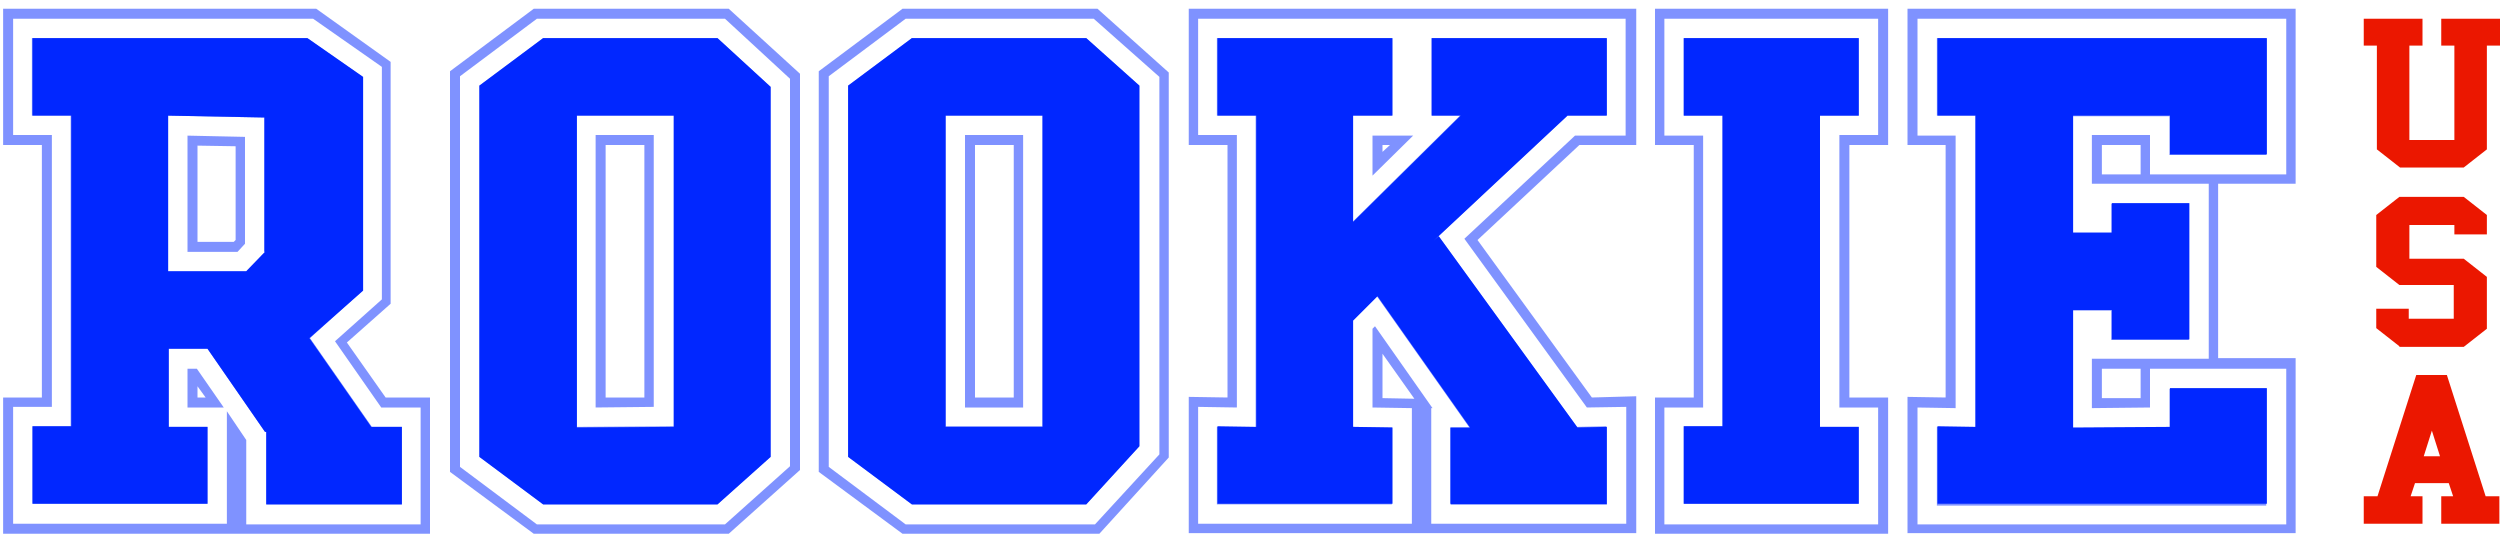
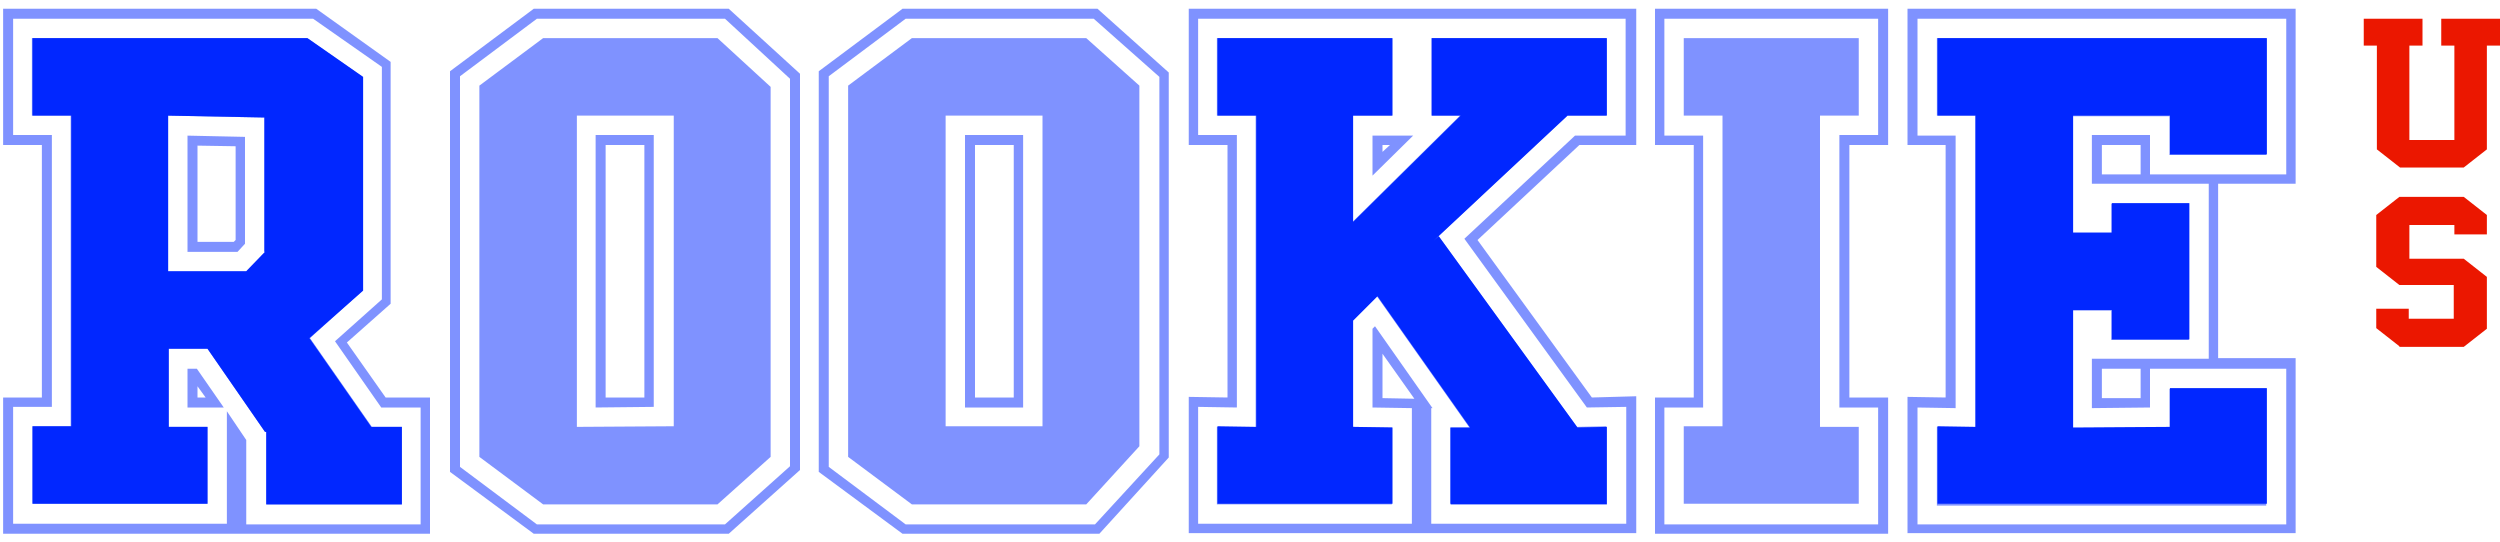
<svg xmlns="http://www.w3.org/2000/svg" version="1.1" id="Layer_1" x="0px" y="0px" viewBox="0 0 400 86.8" style="enable-background:new 0 0 400 86.8;" xml:space="preserve">
  <style type="text/css">
	.st0{fill-rule:evenodd;clip-rule:evenodd;fill:#0127FF;fill-opacity:0.5;}
	.st1{fill:#0127FF;}
	.st2{fill:#EB1700;}
</style>
  <path class="st0" d="M116.6,1.4H85.4L72,11.4v64.1l13.4,9.9h31.2L128,75.2V11.8L116.6,1.4z M175.6,1.4h-31.2L131,11.4v64.1l13.4,9.9  h31.5L187,73.2V11.6L175.6,1.4z M302.1,1.4h-37.3v21.8h6.2v40.4h-6.2v21.8h37.3V63.6h-6.2V23.2h6.2V1.4z M0.5,23.2h6.2v40.4H0.5  v21.8h37.3V70.8l0,0.1v14.5h31V63.6h-7.1l-6.2-8.8l7-6.2V9.9L50.6,1.4H0.5V23.2z M31.6,61.8l1.3,1.8h-1.3V61.8z M354.9,29.4h12.4  v-28h-62.1v21.8h6.1v40.4l-6.1-0.1v21.8h62.1v-28h-12.4V29.4z M336.3,23.2h6.2v4.7h-6.2V23.2z M342.5,59h-6.2v4.7l6.2,0V59z   M236.4,38.4l18.3,25.2l7.1-0.2v21.9h-71.6V63.5l6.2,0.1V23.2h-6.2V1.4h71.6v21.8h-9.1L236.4,38.4z M221.2,56.6l5.1,7.2l-5.1-0.1  V56.6z M221.2,24.3v-1.1h1.2L221.2,24.3z M103.1,23.2v40.4l-6.2,0V23.2H103.1z M162.2,63.6h-6.2V23.2h6.2V63.6z M37.7,23.4v15  l-0.3,0.3h-5.8V23.3L37.7,23.4z M116,3H85.9l-12.3,9.2v62.5l12.3,9.2H116l10.4-9.3v-62L116,3z M175,3h-30.1l-12.3,9.2v62.5l12.3,9.2  h30.3l10.3-11.2V12.3L175,3z M300.5,3h-34.2v18.7h6.2v43.5h-6.2v18.7h34.2V65.2h-6.2V21.6h6.2V3z M297.4,6.1h-28v12.4h6.2v49.7h-6.2  v12.4h28V68.3h-6.2V18.5h6.2V6.1z M58,46.5V12.3l-8.9-6.2h-44v12.4h6.2v49.7H5.2v12.4h28V68.3h-6.2V55.8h6.2l9.2,13.3h0.2v11.6h21.7  V68.3h-4.8l-9.9-14.2L58,46.5z M2.1,21.6h6.2v43.5H2.1v18.7h34.2v-18l3.1,4.6v13.5h27.9V65.2H61l-7.4-10.6l7.5-6.7V10.7L50.1,3H2.1  V21.6z M31.5,59l4.3,6.2H30V59H31.5z M344,27.9h21.8V3h-59v18.7h6.1v43.6l-6.1-0.1v18.7h59V59H344v6.2l-9.3,0.1v-7.9h18.7v-28h-18.7  v-7.8h9.3V27.9z M309.9,68.3l6.1,0.1V18.5h-6.1V6.1h52.7v18.7h-15.5v-6.2h-15.5v18.7h6.2v-4.7h12.4v21.8h-12.4v-4.7h-6.2v18.8  l15.5-0.1v-6.2h15.5v18.7h-52.7V68.3z M257.1,18.5h-6.3l-21.4,20l0.8-0.7l22.1,30.5l4.7-0.1v12.4h-25V68.4h3.1l-14.8-21l-3.9,3.9v17  l6.3,0.1v12.3h-28V68.3l6.2,0.1V18.5h-6.2V6.1h28v12.4h-6.3v17l17.2-17H229V6.1h28V18.5z M234.3,38.2l19.6,27l6.3-0.1v18.7H229V65.3  h0.2L220,52.2l-0.4,0.4v12.6l6.3,0.1v18.5h-34.2V65.1l6.2,0.1V21.6h-6.2V3h34.2v18.7h-6.3v6.4l6.5-6.4h-0.2V3h34.2v18.7H252  L234.3,38.2z M76.7,13.7v59.4l10.2,7.6h27.9l8.5-7.6V13.9l-8.5-7.8H86.9L76.7,13.7z M104.6,21.6v43.5l-9.3,0.1V21.6H104.6z   M107.8,18.5v49.7l-15.5,0.1V18.5H107.8z M135.7,13.7v59.4l10.2,7.6h27.9l8.5-9.3V13.7l-8.5-7.6h-27.9L135.7,13.7z M163.7,65.2h-9.3  V21.6h9.3V65.2z M42.4,40.3l-3,3.1H26.9V18.5l15.4,0.3V40.3z M38,40.3l1.2-1.3V21.9L30,21.7v18.6H38z M166.8,18.5v49.7h-15.5V18.5  H166.8z" />
-   <path class="st1" d="M86.9,6.1l-10.2,7.6v59.4l10.2,7.6h27.9l8.5-7.6V43.4V13.9l-8.5-7.8H86.9z M107.8,68.3l-15.5,0.1V18.5h15.5  V68.3z" />
-   <path class="st1" d="M145.9,6.1l-10.2,7.6v59.4l10.2,7.6h27.9l8.5-9.3V13.7l-8.5-7.6H145.9z M166.8,68.3h-15.5V18.5h15.5V68.3z" />
-   <path class="st1" d="M269.4,18.5h6.2v49.7h-6.2v12.4h28V68.3h-6.2V18.5h6.2V6.1h-28V18.5z" />
  <path class="st1" d="M59.4,68.3l-9.9-14.2l8.6-7.6V12.3l-8.9-6.2h-44v12.4h6.2v49.7H5.2v12.4h28V68.3h-6.2V55.8h6.2l9.2,13.3h0.2  v11.6h21.7V68.3H59.4z M42.4,40.3l-3,3.1H26.9V18.5l15.4,0.3V40.3z" />
  <path class="st1" d="M362.7,24.8V6.1h-52.7v12.4h6.1v49.8l-6.1-0.1v12.4h52.7V62.1h-15.5v6.2l-15.5,0.1V49.6h6.2v4.7h12.4V32.5  h-12.4v4.7h-6.2V18.5h15.5v6.2H362.7z" />
  <path class="st1" d="M230.2,37.8l-0.8,0.7l21.4-20h6.3V6.1h-28v12.4h4.6l-17.2,17v-17h6.3V6.1h-28v12.4h6.2v49.8l-6.2-0.1v12.4h28  V68.4l-6.3-0.1v-17l3.9-3.9l14.8,21h-3.1v12.3h25V68.3l-4.7,0.1L230.2,37.8z" />
  <path class="st2" d="M384,26.8l-3.7-2.9V7.3h-2.1V3h9.4v4.3h-2.1v15.1h7.2V7.3h-2.1V3h9.4v4.3h-2.1v16.6l-3.7,2.9H384z" />
  <path class="st2" d="M383.9,55.4l-3.7-2.9v-3.1h5.2V51h7.2v-5.4h-8.7l-3.7-2.9v-8.3l3.7-2.9h10.3l3.7,2.9v3.1h-5.2V36h-7.2v5.4h8.7  l3.7,2.9v8.3l-3.7,2.9H383.9z" />
-   <path class="st2" d="M390.6,83.8v-4.4h1.9l-0.7-2.1h-5.4l-0.7,2.1h1.9v4.4h-9.4v-4.4h2.2l6.2-19.4h4.9l6.2,19.4h2.2v4.4H390.6z   M390.4,73l-1.3-4.1l-1.3,4.1H390.4z" />
</svg>